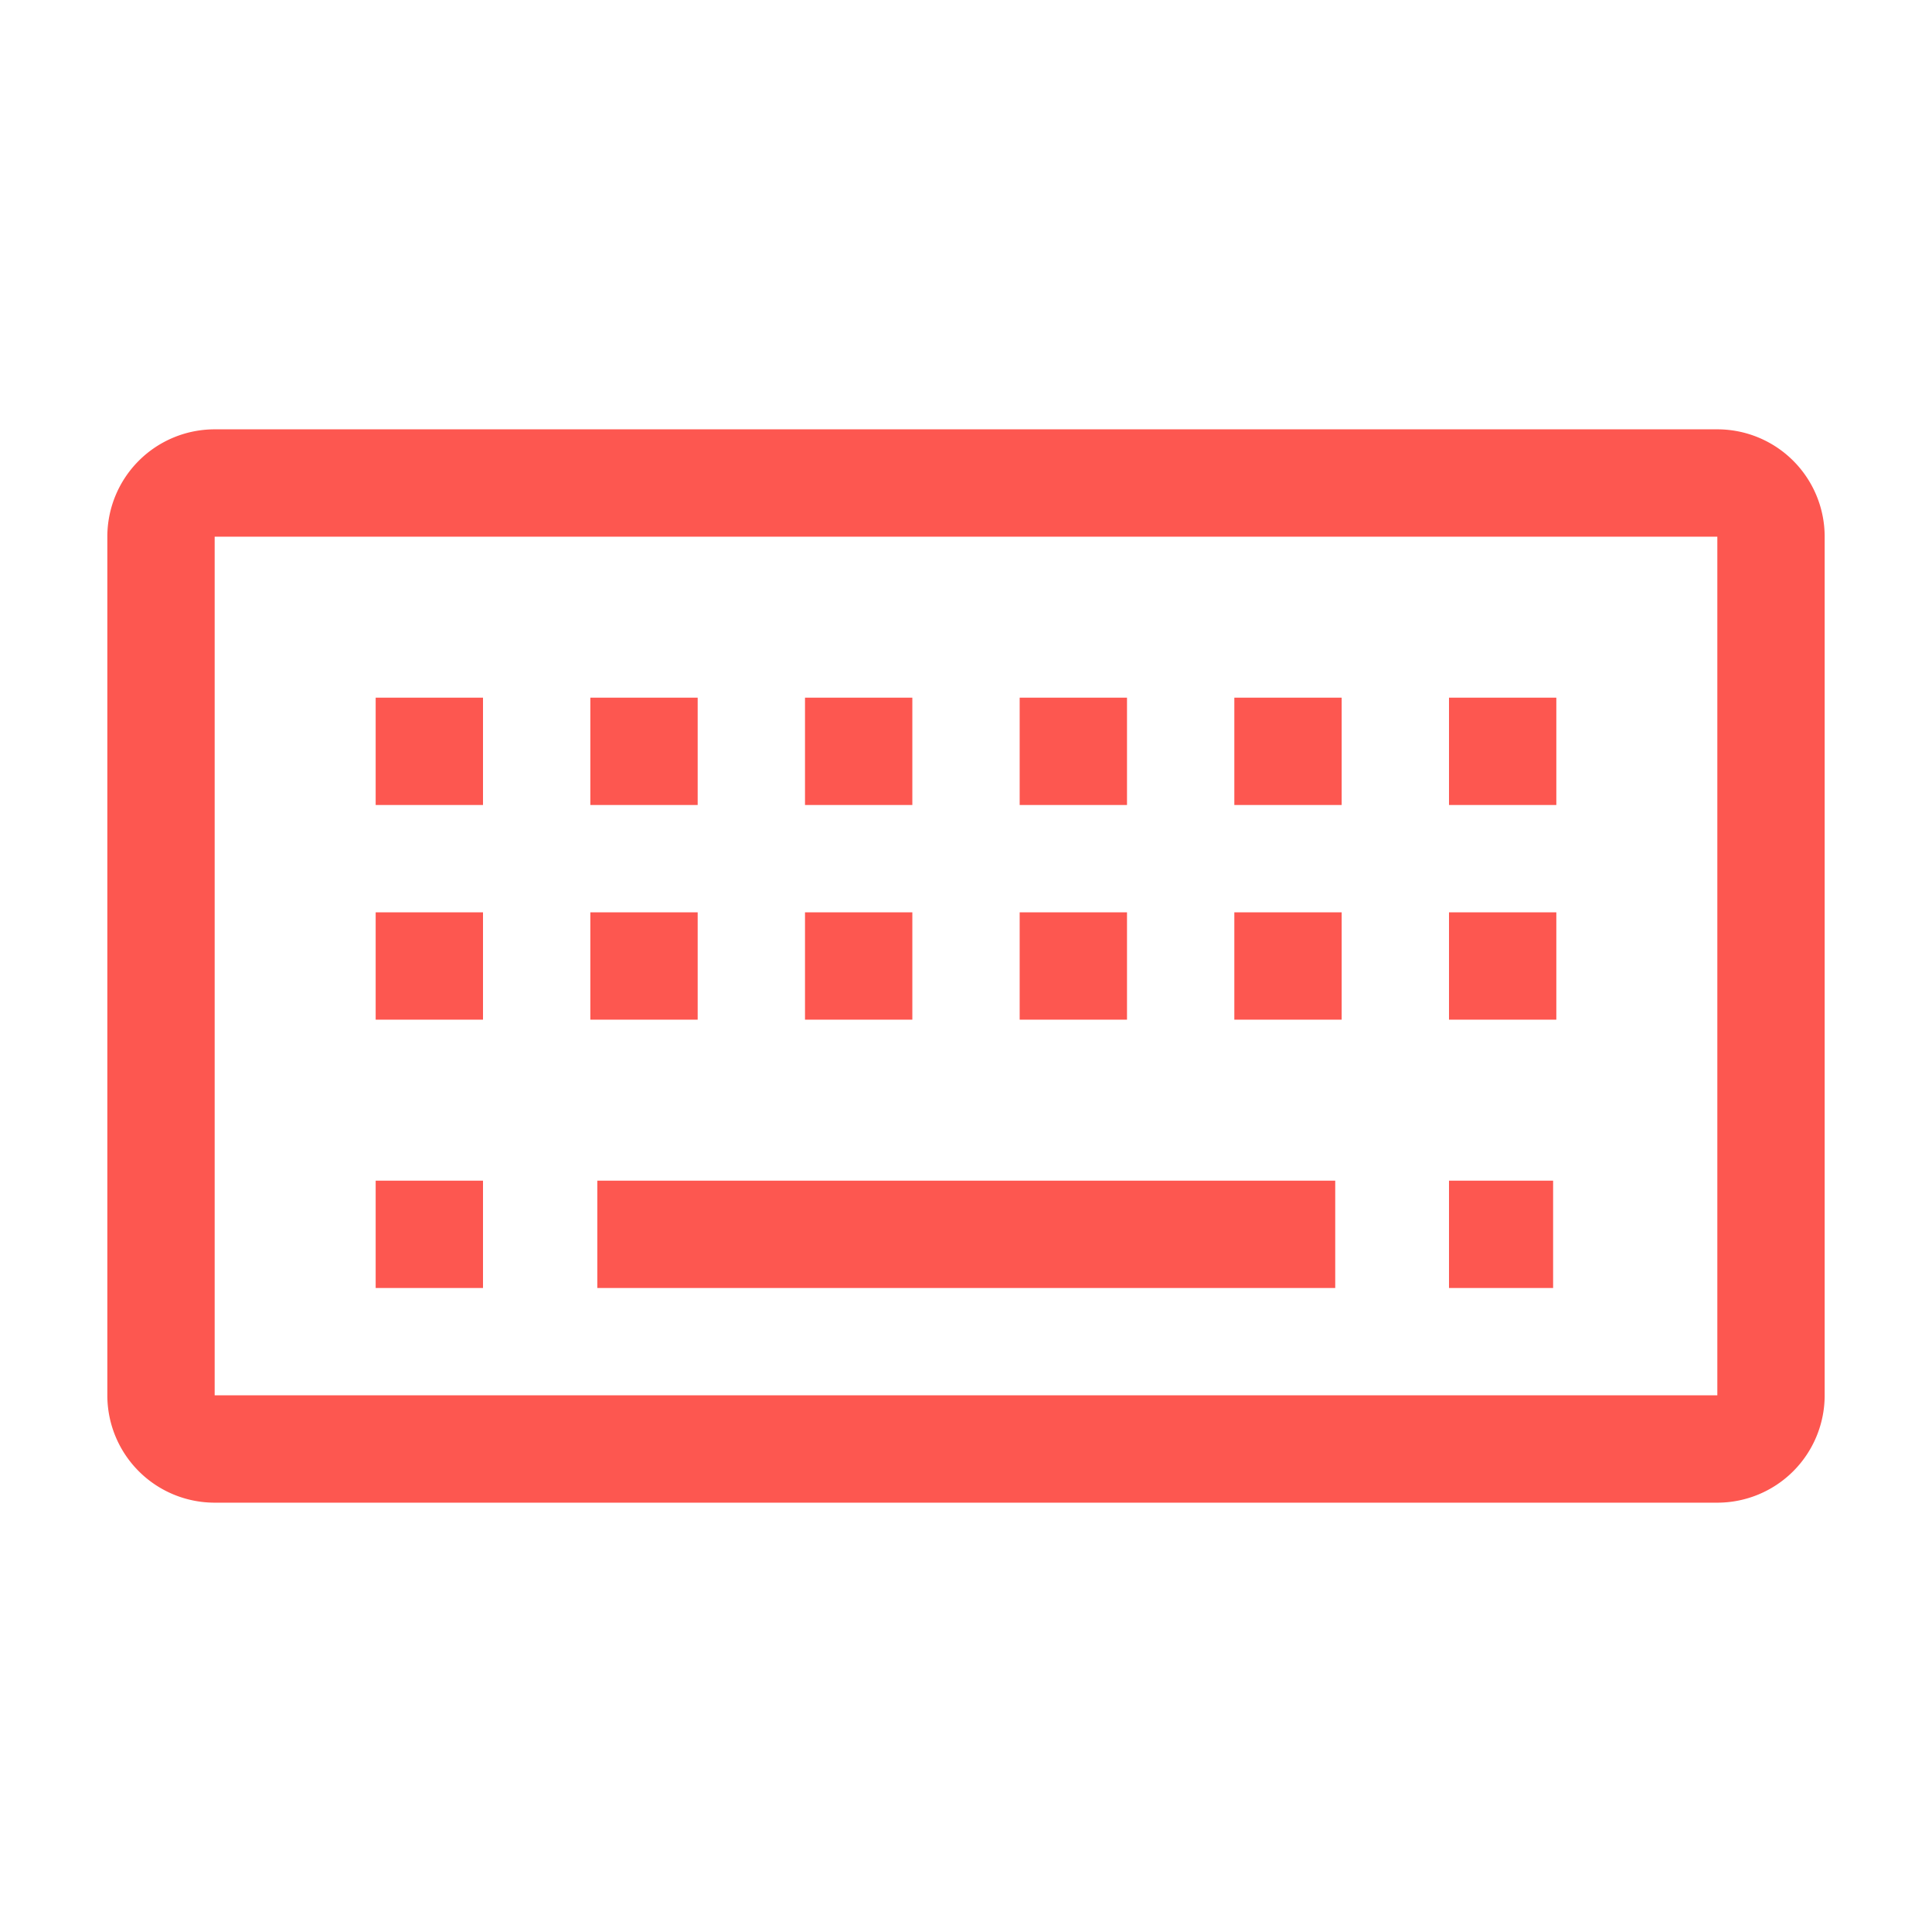
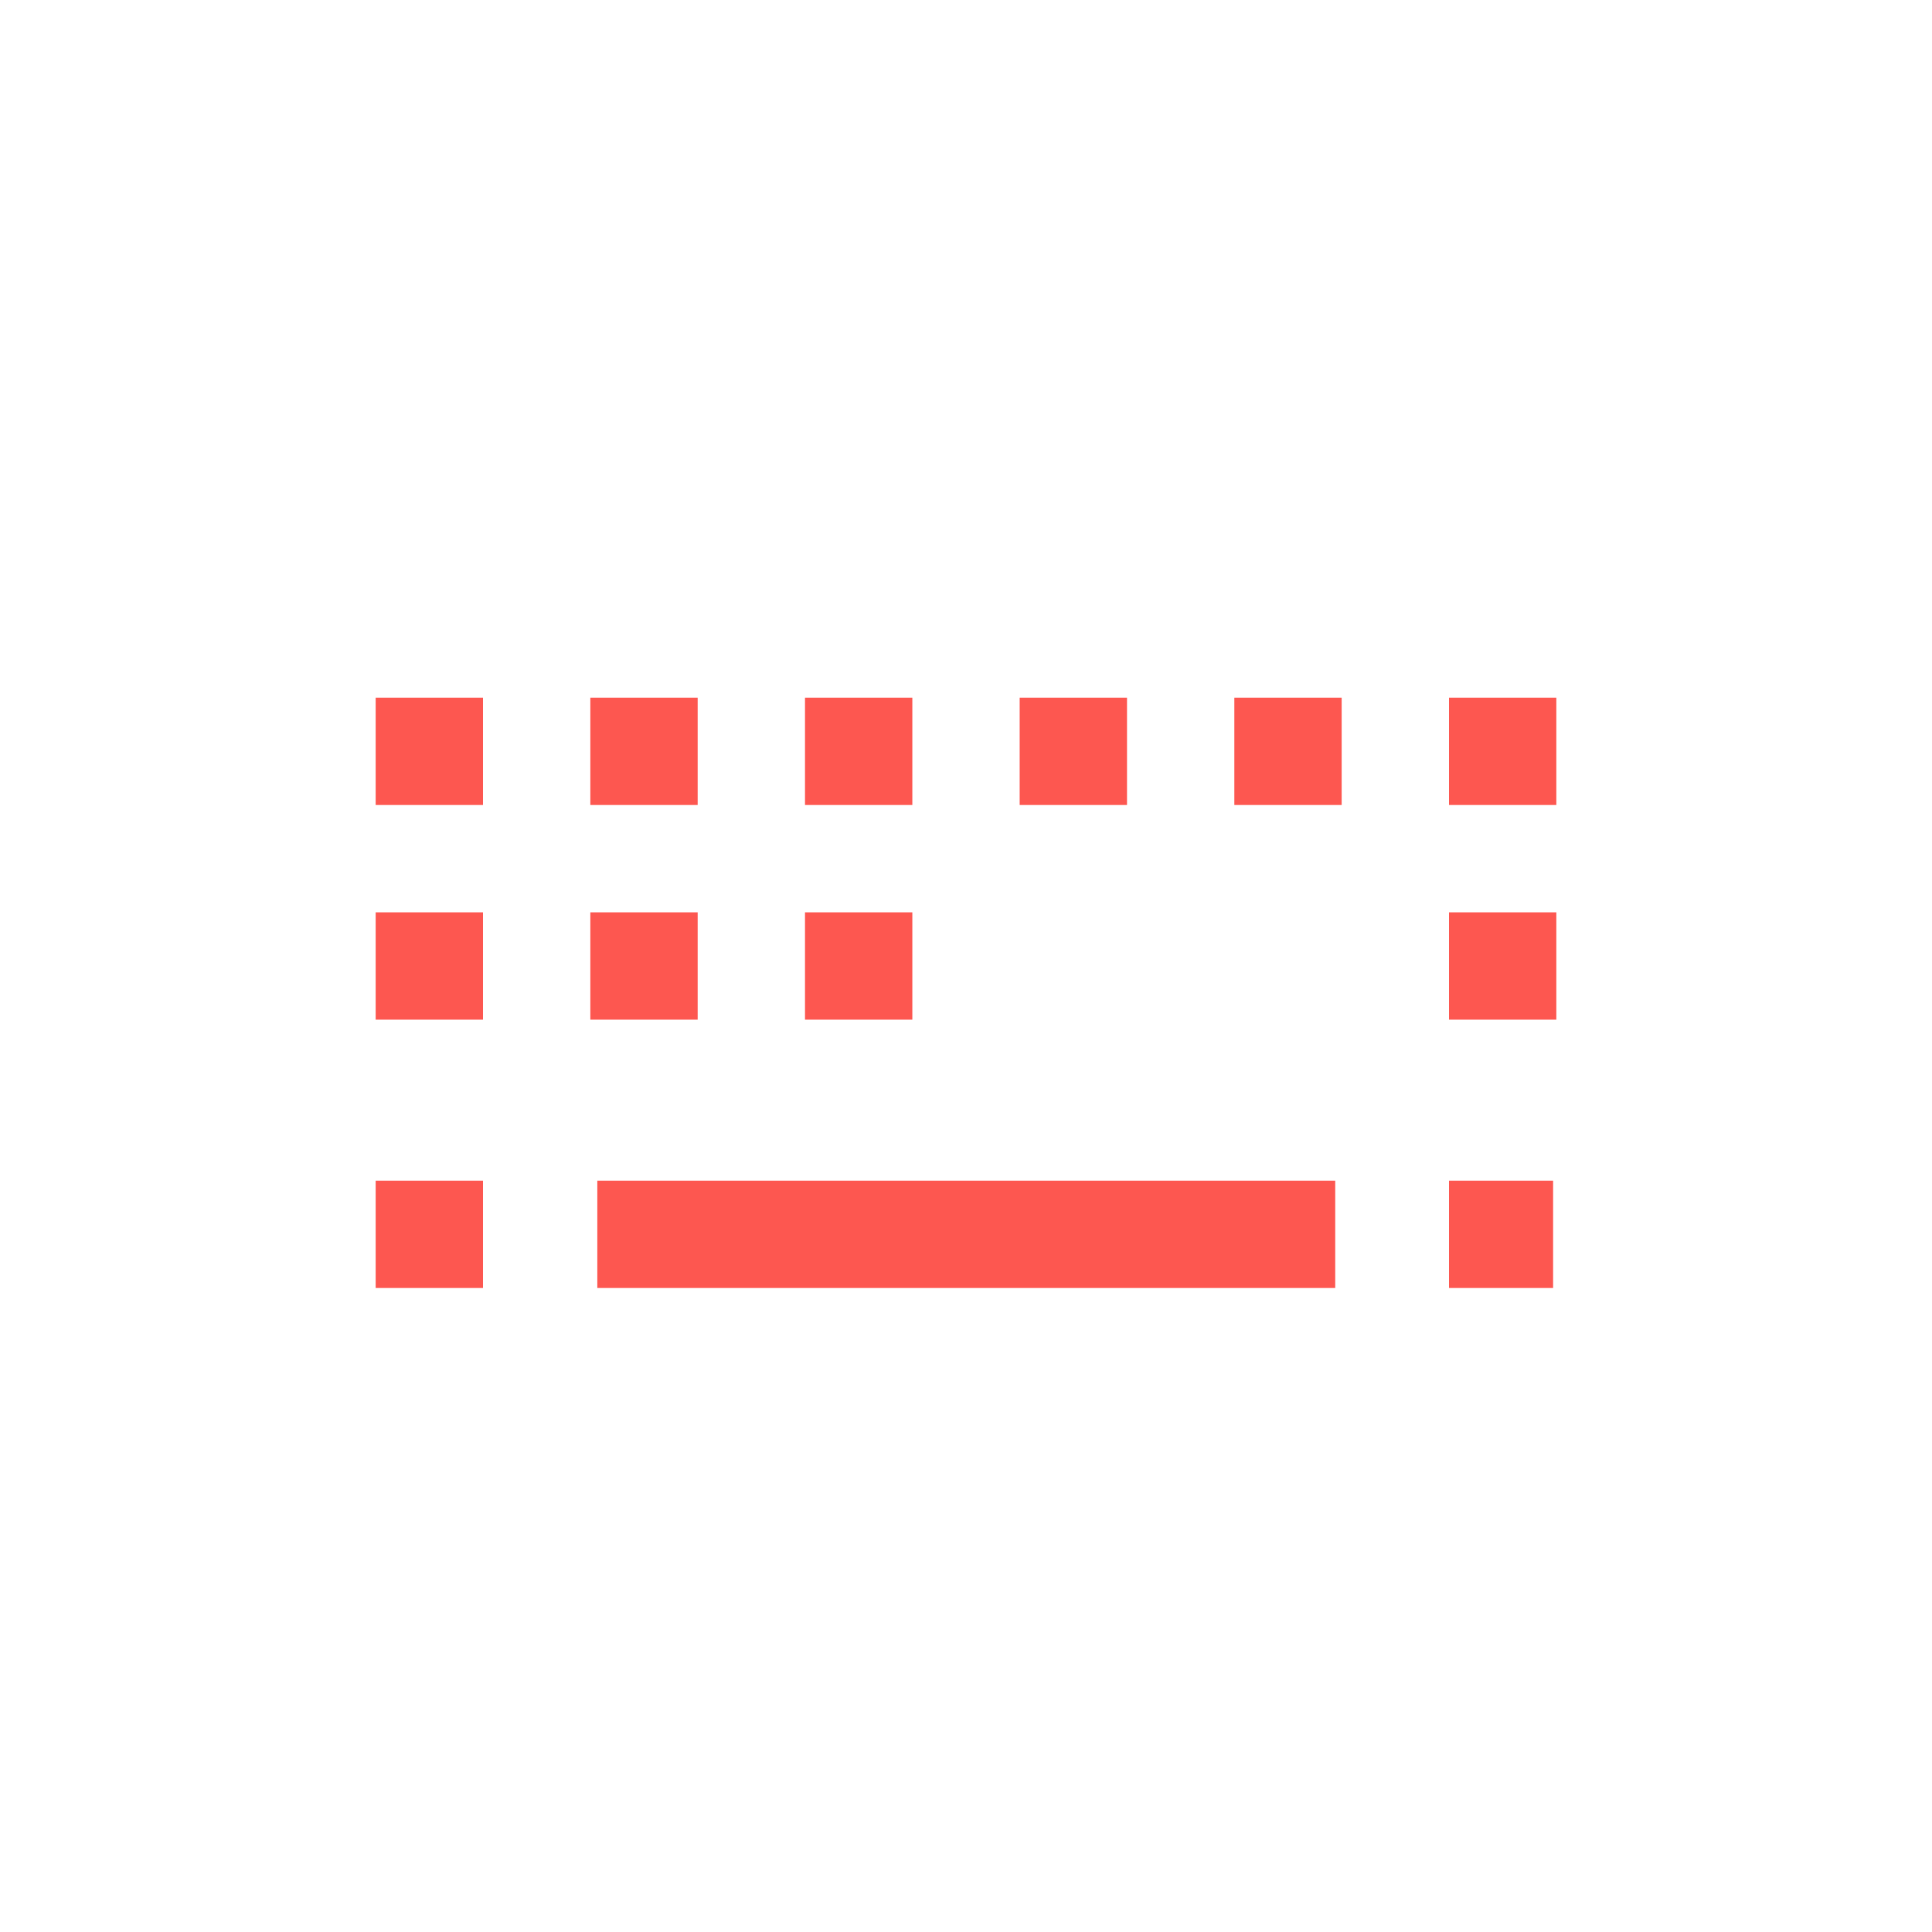
<svg xmlns="http://www.w3.org/2000/svg" style="display: inline-block" viewBox="0 0 36 36" version="1.1">
-   <path fill="#fd5750" d="M32,8H4a2,2,0,0,0-2,2V26a2,2,0,0,0,2,2H32a2,2,0,0,0,2-2V10A2,2,0,0,0,32,8Zm0,18H4V10H32Z" />
  <rect fill="#fd5750" x="7" y="13" width="2" height="2" />
  <rect fill="#fd5750" x="11" y="13" width="2" height="2" />
  <rect fill="#fd5750" x="15" y="13" width="2" height="2" />
  <rect fill="#fd5750" x="19" y="13" width="2" height="2" />
  <rect fill="#fd5750" x="23" y="13" width="2" height="2" />
  <rect fill="#fd5750" x="27" y="13" width="2" height="2" />
  <rect fill="#fd5750" x="7" y="17" width="2" height="2" />
  <rect fill="#fd5750" x="11" y="17" width="2" height="2" />
  <rect fill="#fd5750" x="15" y="17" width="2" height="2" />
-   <rect fill="#fd5750" x="19" y="17" width="2" height="2" />
-   <rect fill="#fd5750" x="23" y="17" width="2" height="2" />
  <rect fill="#fd5750" x="27" y="17" width="2" height="2" />
  <rect fill="#fd5750" x="27" y="22" width="1.94" height="2" />
  <rect fill="#fd5750" x="7" y="22" width="2" height="2" />
  <rect fill="#fd5750" x="11.13" y="22" width="13.75" height="2" />
</svg>